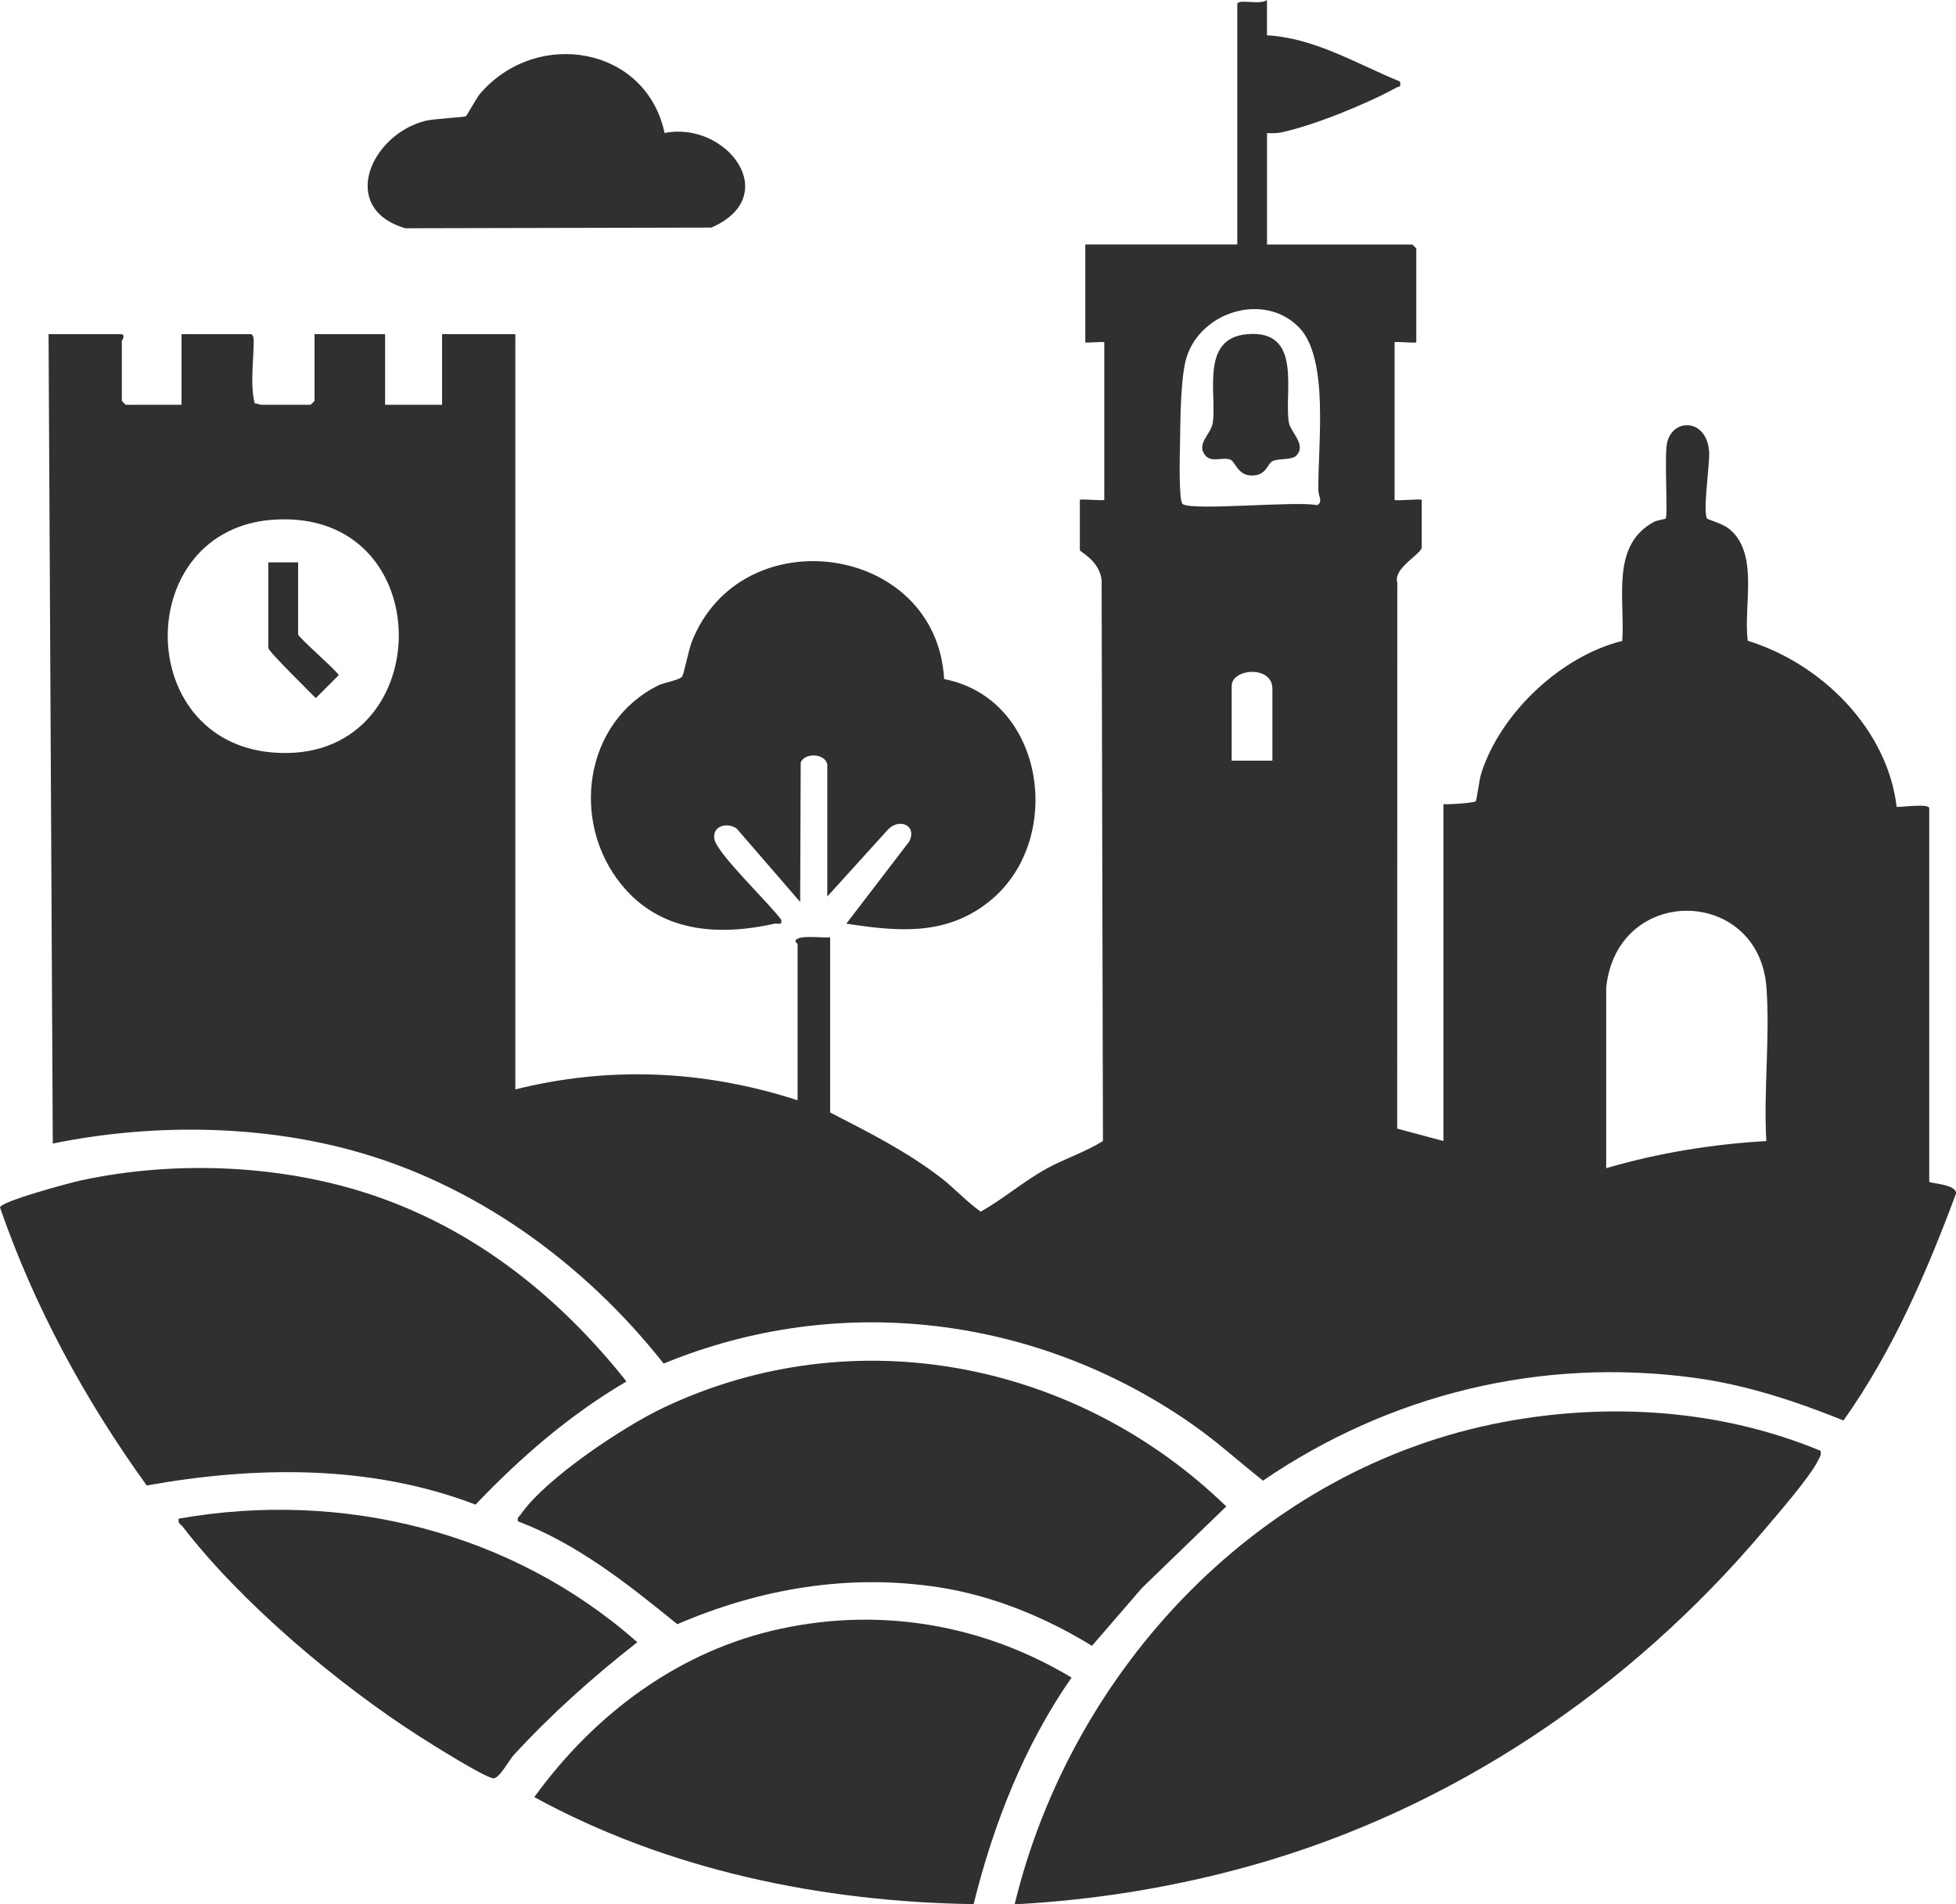
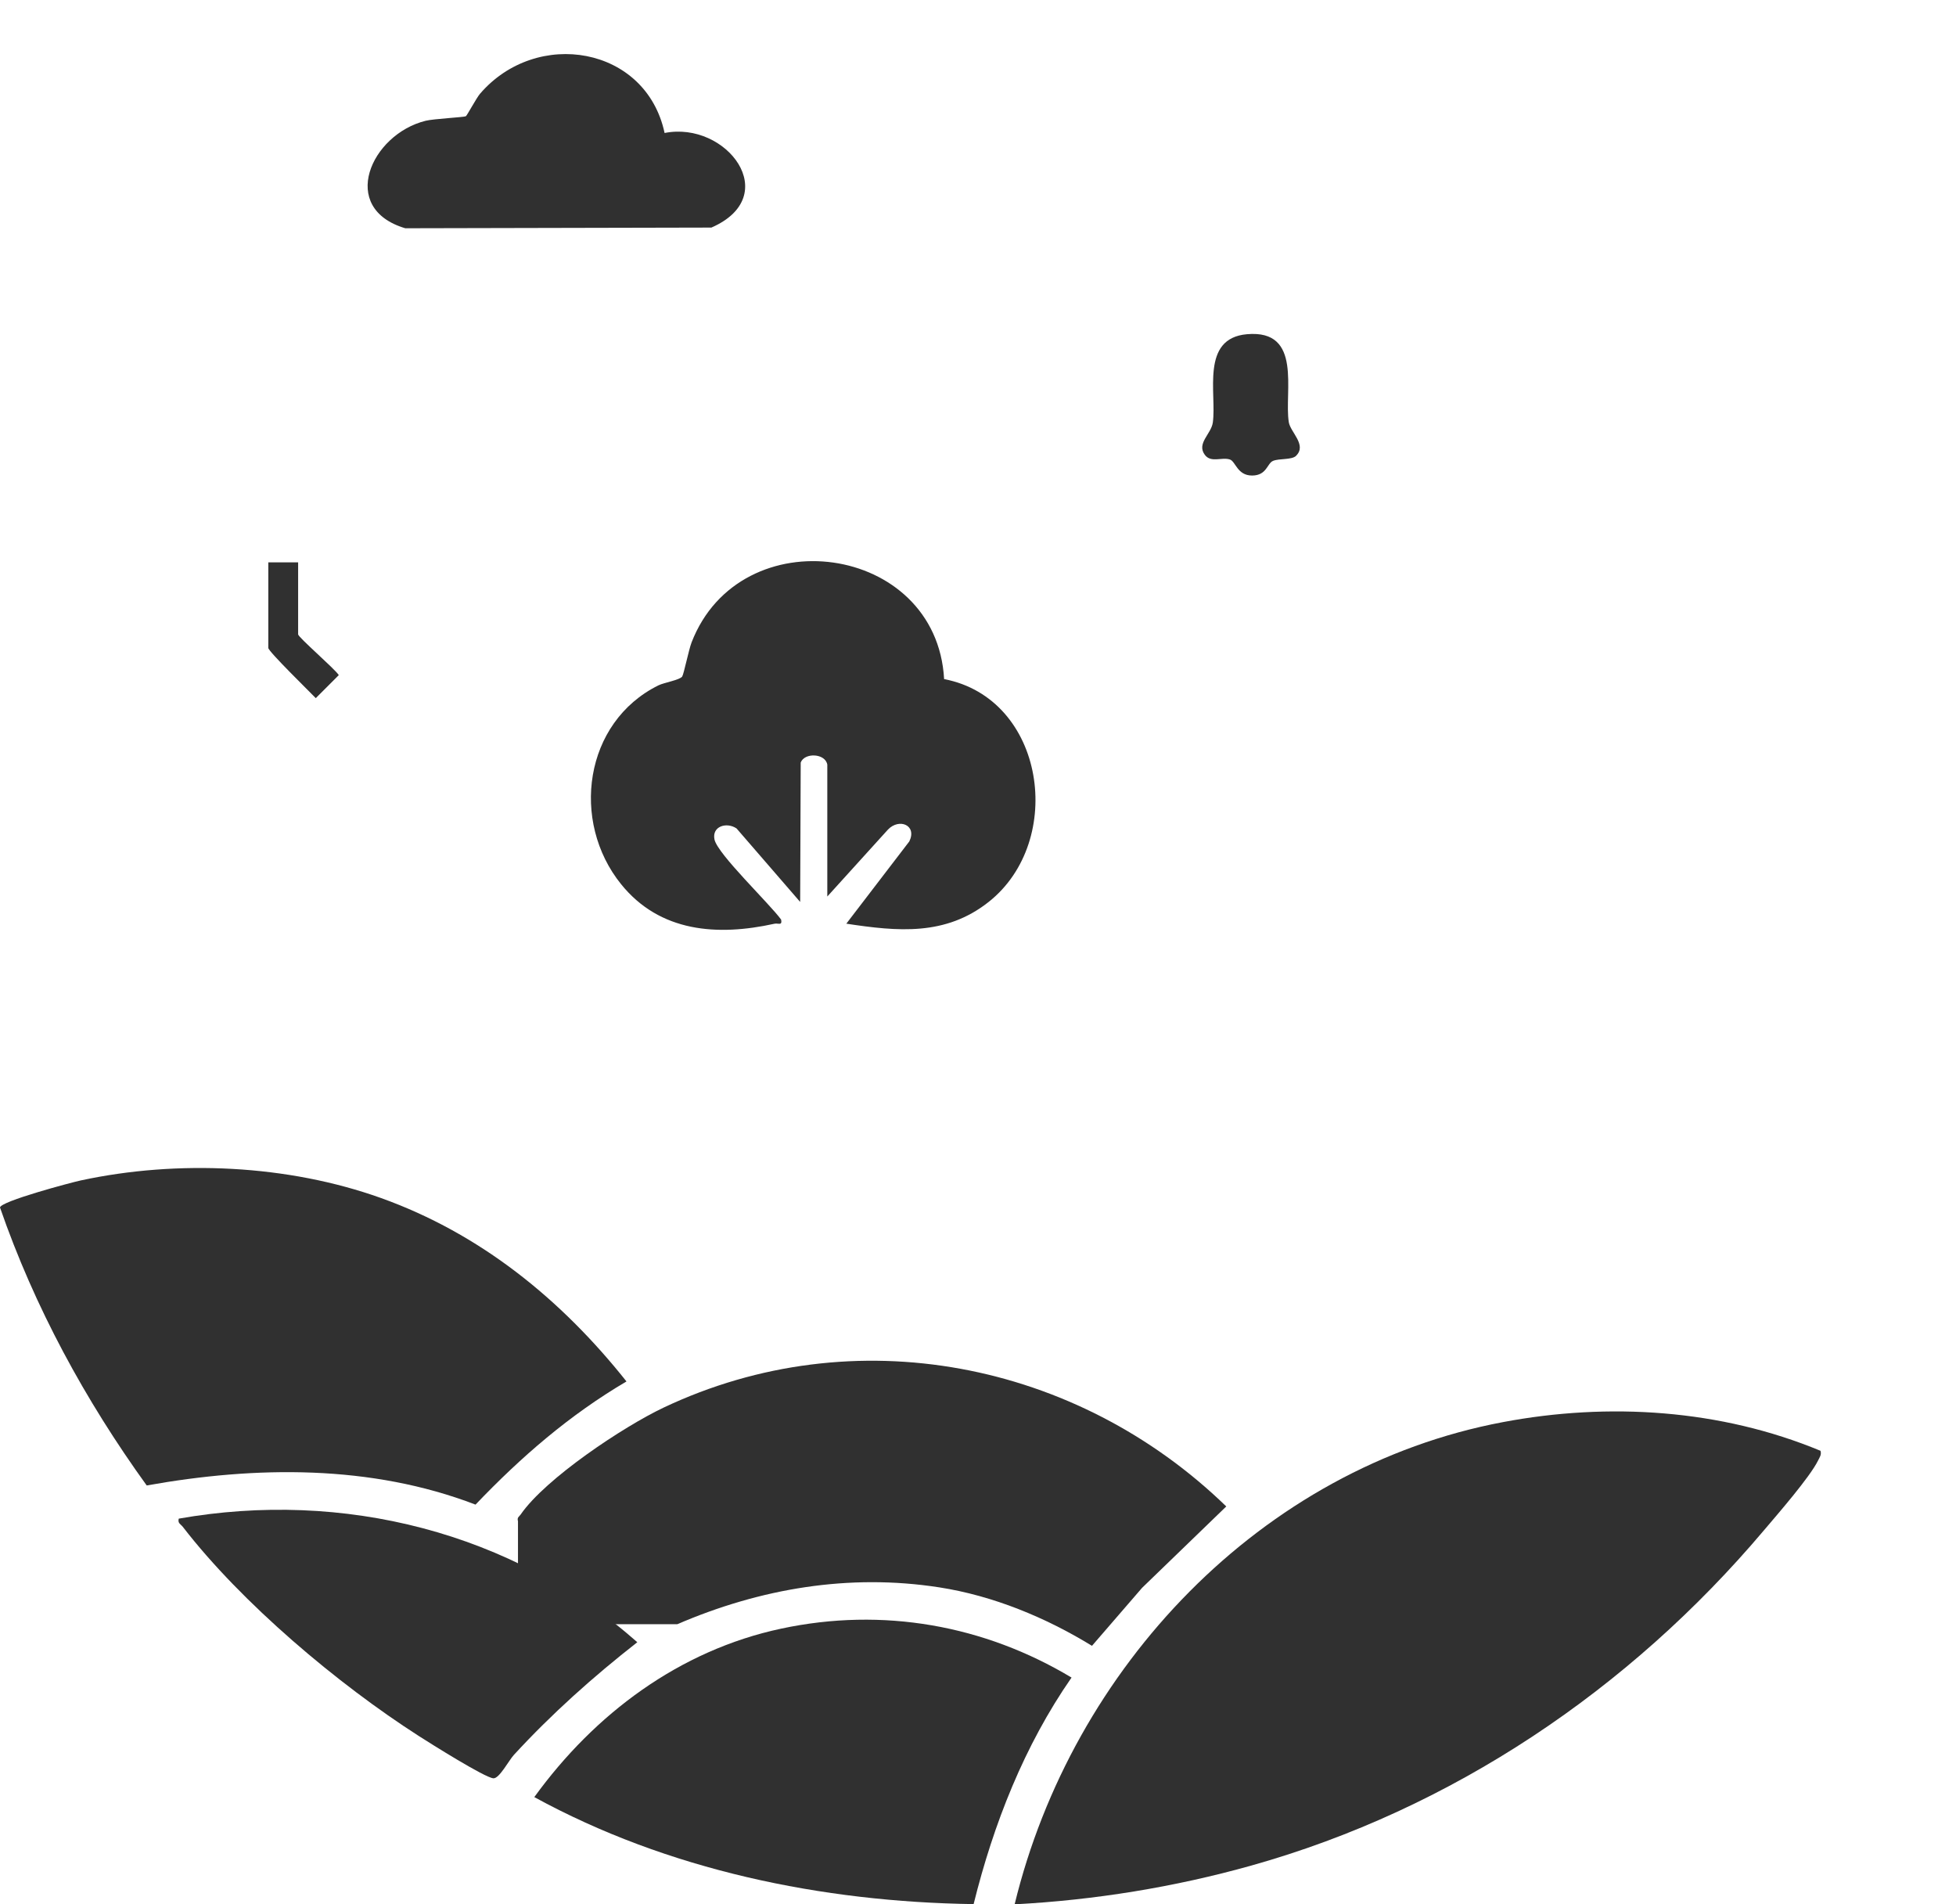
<svg xmlns="http://www.w3.org/2000/svg" width="639" height="622" viewBox="0 0 639 622" fill="none">
  <g clip-path="url(#clip0_123_1160)">
-     <path d="M404.157 1.331C404.627 -0.524 411.514 1.792 413.901 0V11.535C429.493 12.387 443.231 20.87 457.35 26.628C457.723 28.643 457.235 28.039 456.223 28.598C446.497 33.931 429.307 40.95 418.56 43.248C417.034 43.576 415.463 43.514 413.919 43.478V79.859H461.352C461.45 79.859 462.684 81.092 462.684 81.189V111.802C462.684 112.157 455.593 111.447 455.593 111.802V163.266C455.593 163.71 464.458 162.823 464.458 163.266V178.794C464.458 180.915 454.981 185.564 456.48 190.329L456.445 368.618L471.549 372.673V262.646C473.138 262.832 481.568 262.264 482.11 261.687C482.429 261.341 483.263 254.536 483.947 252.433C490.292 232.814 509.931 214.305 529.969 209.327C530.954 195.946 526.02 178.093 540.352 170.454C541.39 169.903 543.991 169.548 544.141 169.38C544.958 168.448 543.636 148.785 544.63 144.57C546.582 136.265 557.87 136.771 558.367 147.889C558.536 151.722 556.246 167.135 557.675 169.362C557.879 169.682 562.662 171.004 564.668 172.565C574.9 180.507 569.425 198.014 570.978 209.291C594.983 216.709 616.556 237.943 619.618 263.551C621.304 263.622 630.259 262.38 630.259 263.986V385.992C630.259 386.488 639.31 386.772 639.018 389.816C629.362 415.708 618.296 441.342 602.242 463.951C586.526 457.607 570.365 452.283 553.442 450.003C503.39 443.241 454.013 455.335 412.588 483.605C404.858 477.447 397.51 470.792 389.39 465.122C338.797 429.807 274.298 421.688 216.81 445.362C190.914 412.576 155.186 386.542 114.462 375.583C83.304 367.207 48.747 367.074 17.243 373.498L15.867 109.14H39.358C41.328 109.14 39.801 111.216 39.801 111.358V130.879C39.801 130.977 41.035 132.21 41.133 132.21H59.307V109.14H81.919C82.558 109.14 82.878 110.214 82.886 110.95C82.913 117.507 81.618 125.546 83.206 131.74C83.907 131.722 84.919 132.21 85.469 132.21H101.425C101.523 132.21 102.756 130.977 102.756 130.879V109.14H125.803V132.21H144.422V109.14H168.356V355.814C199.381 348.103 230.219 349.549 260.561 359.363V308.342C260.561 308.121 259.842 307.819 259.877 307.455C260.081 305.077 268.982 306.479 271.201 306.124V363.356C283.705 369.789 296.298 376.098 307.462 384.74C311.979 388.236 315.75 392.469 320.392 395.752C327.828 391.555 334.378 385.85 341.859 381.715C347.902 378.378 354.478 376.346 360.318 372.682L359.883 189.415C359.111 182.991 352.774 180.294 352.774 179.673V163.257C352.774 162.858 360.752 163.657 360.752 163.257V111.793C360.752 111.482 354.549 112.104 354.549 111.793V79.85H404.201V1.331H404.157ZM424.231 106.789C412.987 95.511 392.753 101.615 387.784 116.256C385.601 122.698 385.627 137.49 385.494 145.023C385.441 147.996 384.988 163.683 386.373 164.642C389.656 166.931 423.707 163.532 430.292 165.005C432.298 163.843 430.745 162.352 430.7 160.196C430.434 145.697 434.445 117.019 424.231 106.78V106.789ZM89.241 169.744C43.538 172.92 43.174 241.909 88.992 245.769C143.232 250.33 144.759 165.884 89.241 169.744ZM415.676 248.449V224.935C415.676 217.233 402.373 218.289 402.373 224.047V248.449H415.676ZM524.724 322.54V381.546C541.737 376.568 559.299 373.72 577.039 372.682C576.089 356.355 578.281 338.671 577.074 322.504C574.607 289.593 528.31 288.653 524.724 322.54Z" fill="#303030" />
    <path d="M594.735 473.863C595.125 475.114 594.46 475.965 593.954 476.995C591.265 482.487 580.58 494.714 576.134 499.967C532.33 551.778 474.398 590.9 408.79 609.32C383.622 616.383 357.611 620.589 331.467 621.982C350.228 544.768 411.825 479.391 491.029 464.475C525.55 457.971 562.077 460.287 594.744 473.854L594.735 473.863Z" fill="#303030" />
    <path d="M47.931 485.176C27.821 457.332 11.279 426.941 0 394.386C0.204 392.354 23.1 386.258 26.463 385.53C58.038 378.742 93.998 380.393 124.454 391.289C156.952 402.922 183.389 424.421 204.661 451.2C185.989 462.203 170.255 475.824 155.346 491.431C121.189 478.308 83.508 478.796 47.931 485.176Z" fill="#303030" />
-     <path d="M169.217 496.888C168.862 495.54 169.572 495.415 170.095 494.661C178.198 482.887 203.711 465.939 216.775 459.754C279.099 430.242 351.781 444.643 400.607 492.026L373.106 518.61L356.732 537.554C341.646 528.291 324.412 521.174 306.814 518.45C277.404 513.898 248.438 518.796 221.265 530.491C205.3 517.501 188.607 504.226 169.208 496.888H169.217Z" fill="#303030" />
+     <path d="M169.217 496.888C168.862 495.54 169.572 495.415 170.095 494.661C178.198 482.887 203.711 465.939 216.775 459.754C279.099 430.242 351.781 444.643 400.607 492.026L373.106 518.61L356.732 537.554C341.646 528.291 324.412 521.174 306.814 518.45C277.404 513.898 248.438 518.796 221.265 530.491H169.217Z" fill="#303030" />
    <path d="M270.278 249.78C269.657 245.991 262.815 245.733 261.581 249.061L261.404 294.589L240.629 270.587C237.381 268.387 232.509 269.877 233.414 274.19C234.417 278.963 251.482 295.219 255.192 300.366C255.582 302.468 254.242 301.43 253.017 301.705C234.364 305.823 215.585 304.492 202.913 288.804C186.344 268.307 190.773 235.875 215.106 223.843C216.917 222.947 222.108 222.095 222.862 220.96C223.395 220.152 225.01 212.193 225.924 209.833C241.845 168.688 305.971 177.41 308.429 221.803C341.477 228.138 348.186 274.633 323.001 294.571C308.873 305.76 293.272 304.234 276.481 301.688L297.061 274.82C299.661 269.496 293.742 267.118 290.086 270.951L270.269 292.814V249.78H270.278Z" fill="#303030" />
    <path d="M318.067 621.911C268.468 621.201 218.15 610.802 174.55 586.96C194.243 559.772 221.931 539.036 255.201 531.937C288.471 524.839 321.581 530.837 350.059 547.918C334.635 570.101 324.554 595.727 318.067 621.92V621.911Z" fill="#303030" />
    <path d="M58.394 496.01C111.995 486.56 167.362 500.313 208.202 536.374C193.861 547.59 180.203 559.764 167.868 573.189C166.244 574.954 163.102 580.97 161.177 580.82C158.346 580.598 140.535 569.382 136.834 567.013C110.282 549.985 79 523.65 59.716 498.681C59.024 497.793 58.003 497.545 58.394 496.019V496.01Z" fill="#303030" />
    <path d="M217.121 43.434C237.39 39.423 256.008 64.038 232.402 74.331L132.397 74.552C110.46 68.048 121.118 43.895 139.035 39.45C141.68 38.794 151.61 38.297 152.187 37.968C152.56 37.755 155.657 31.97 156.81 30.63C175.314 9.086 211.068 15.084 217.112 43.434H217.121Z" fill="#303030" />
    <path d="M97.396 183.675V207.188C97.396 208.129 109.315 218.386 110.681 220.498L103.165 228.023C101.23 226.008 87.652 212.752 87.652 211.625V183.675H97.405H97.396Z" fill="#303030" />
    <path d="M423.441 148.856C422.004 150.276 417.957 149.673 415.88 150.533C413.928 151.35 413.857 155.316 409.029 155.316C404.202 155.316 403.669 150.711 401.797 150.081C399.134 149.193 395.593 151.287 393.579 148.528C390.846 144.783 395.691 141.767 396.215 137.995C397.519 128.51 392.097 110.498 407.361 109.158C425.686 107.543 419.448 127.96 421.036 137.907C421.56 141.154 427 145.334 423.432 148.838L423.441 148.856Z" fill="#303030" />
  </g>
  <defs>
    <clipPath id="clip0_123_1160">
      <rect width="639" height="622" fill="white" />
    </clipPath>
  </defs>
</svg>